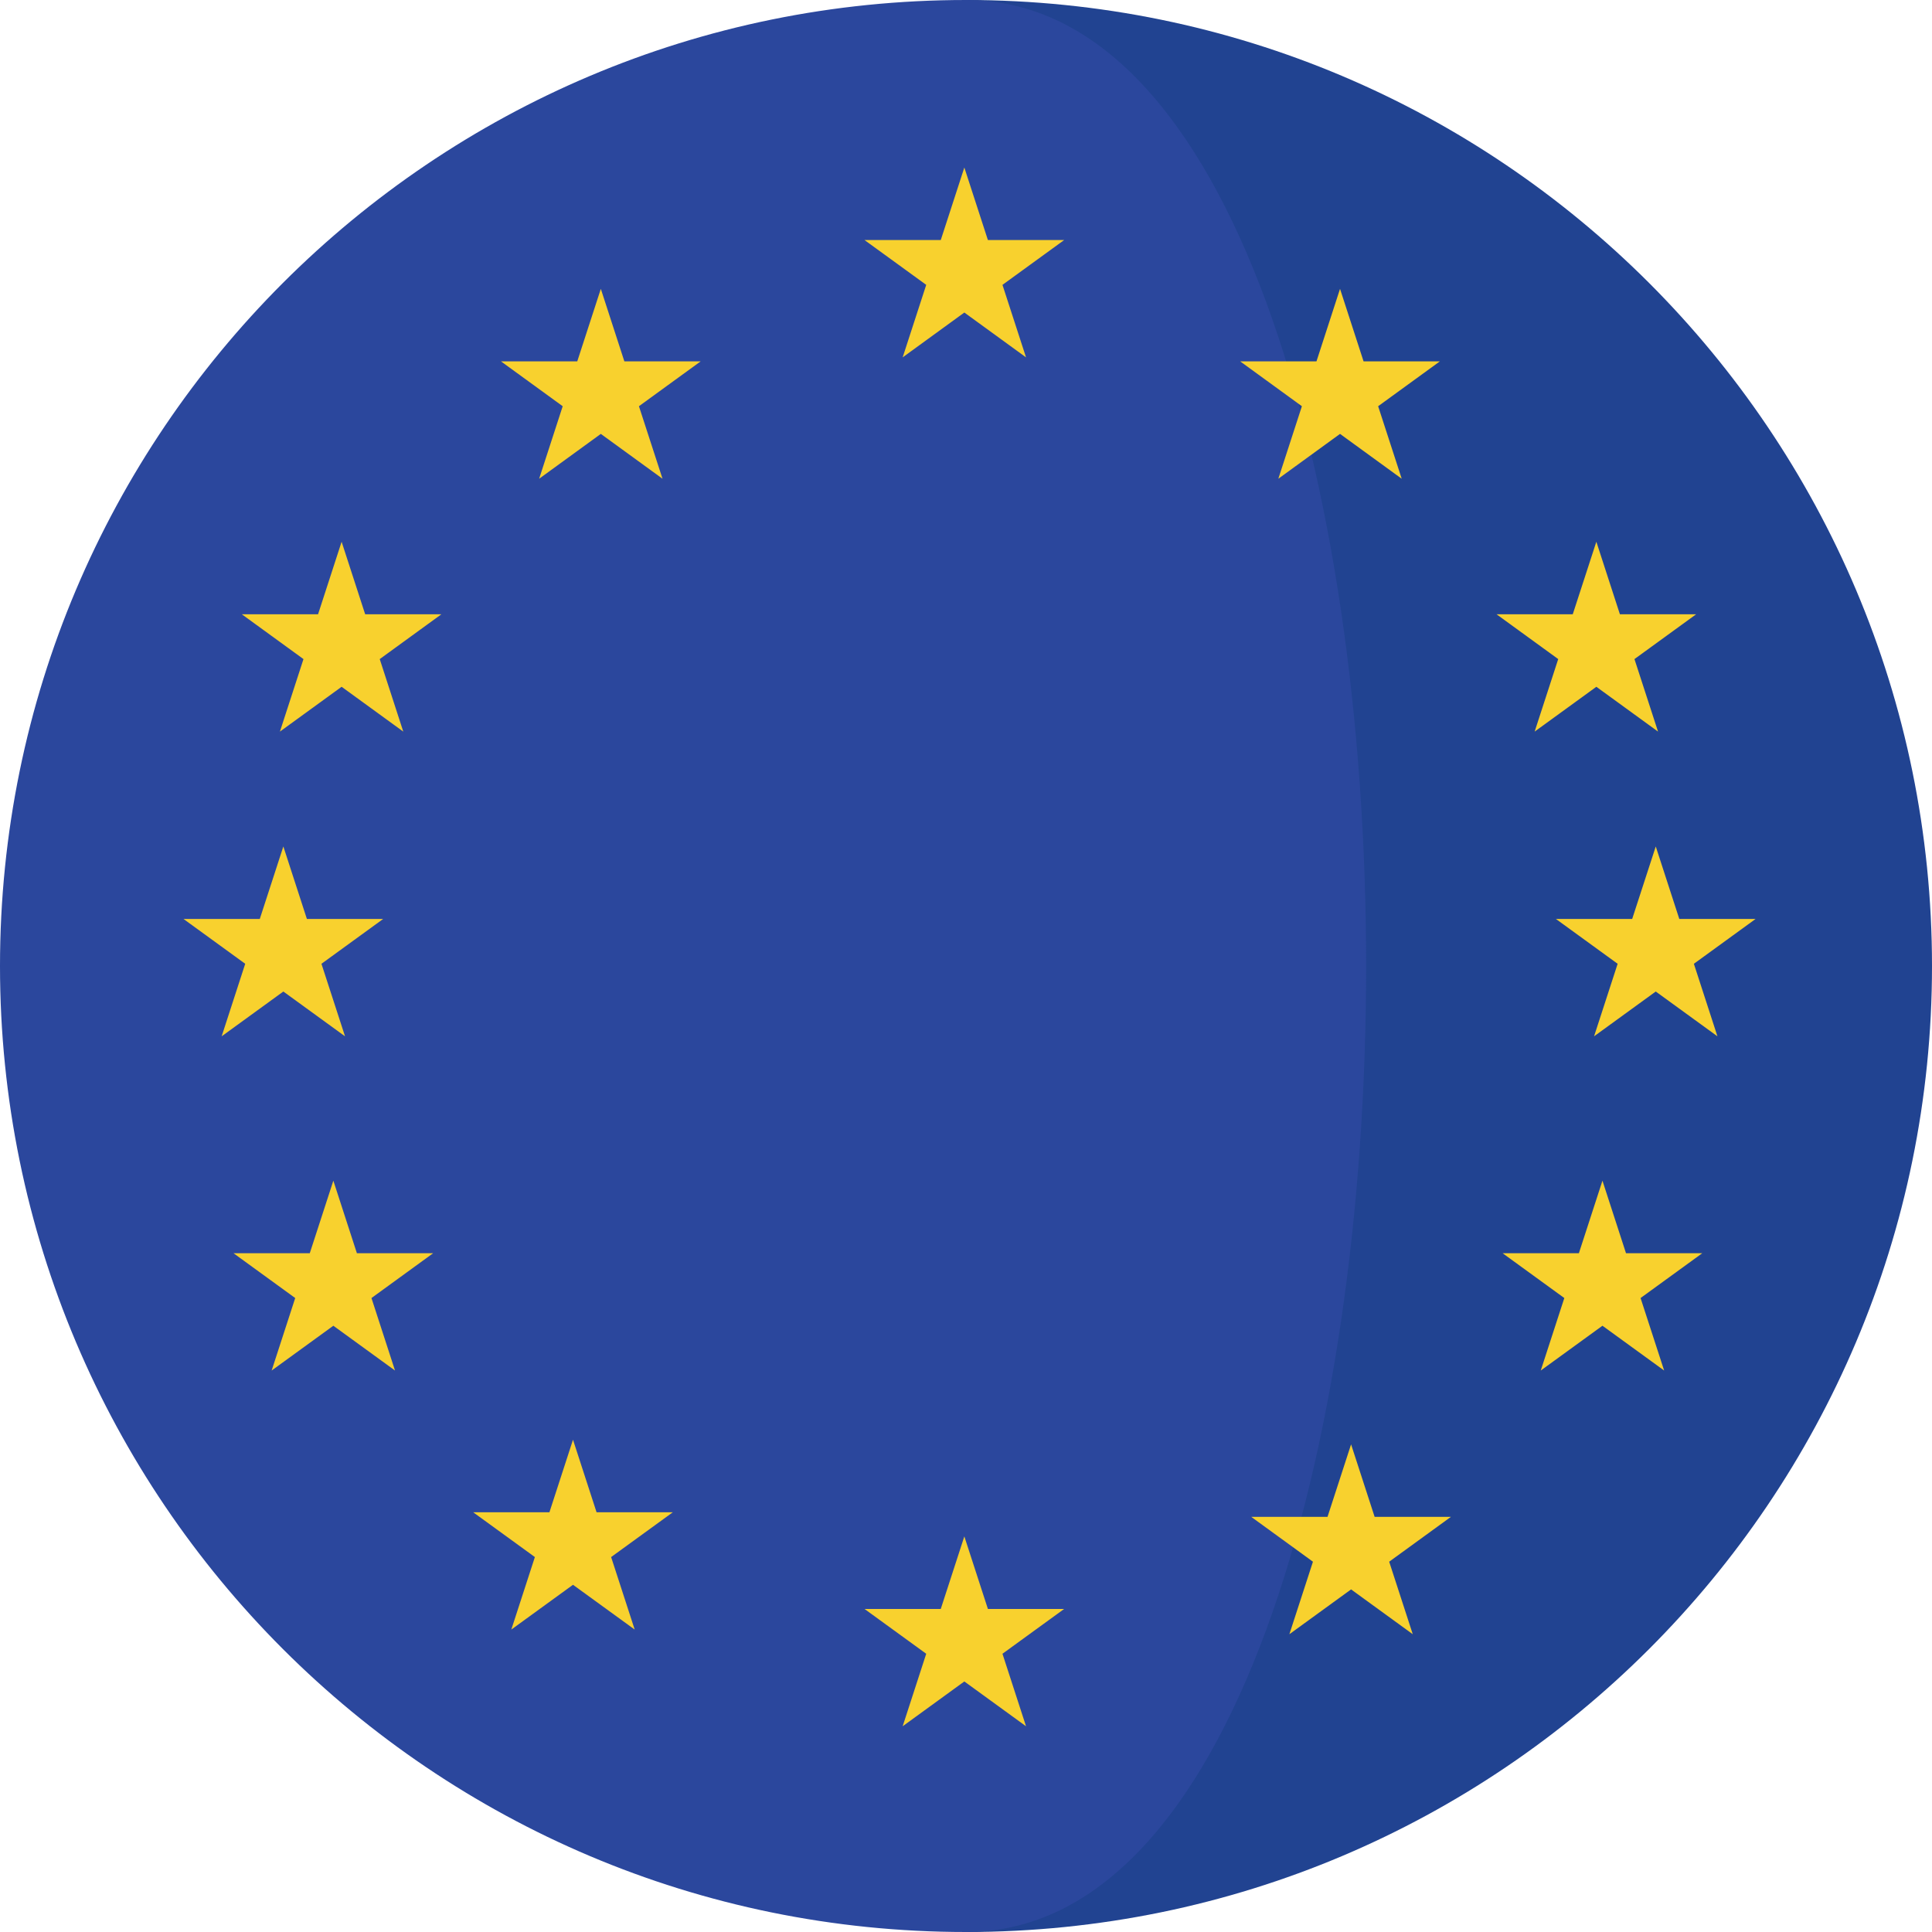
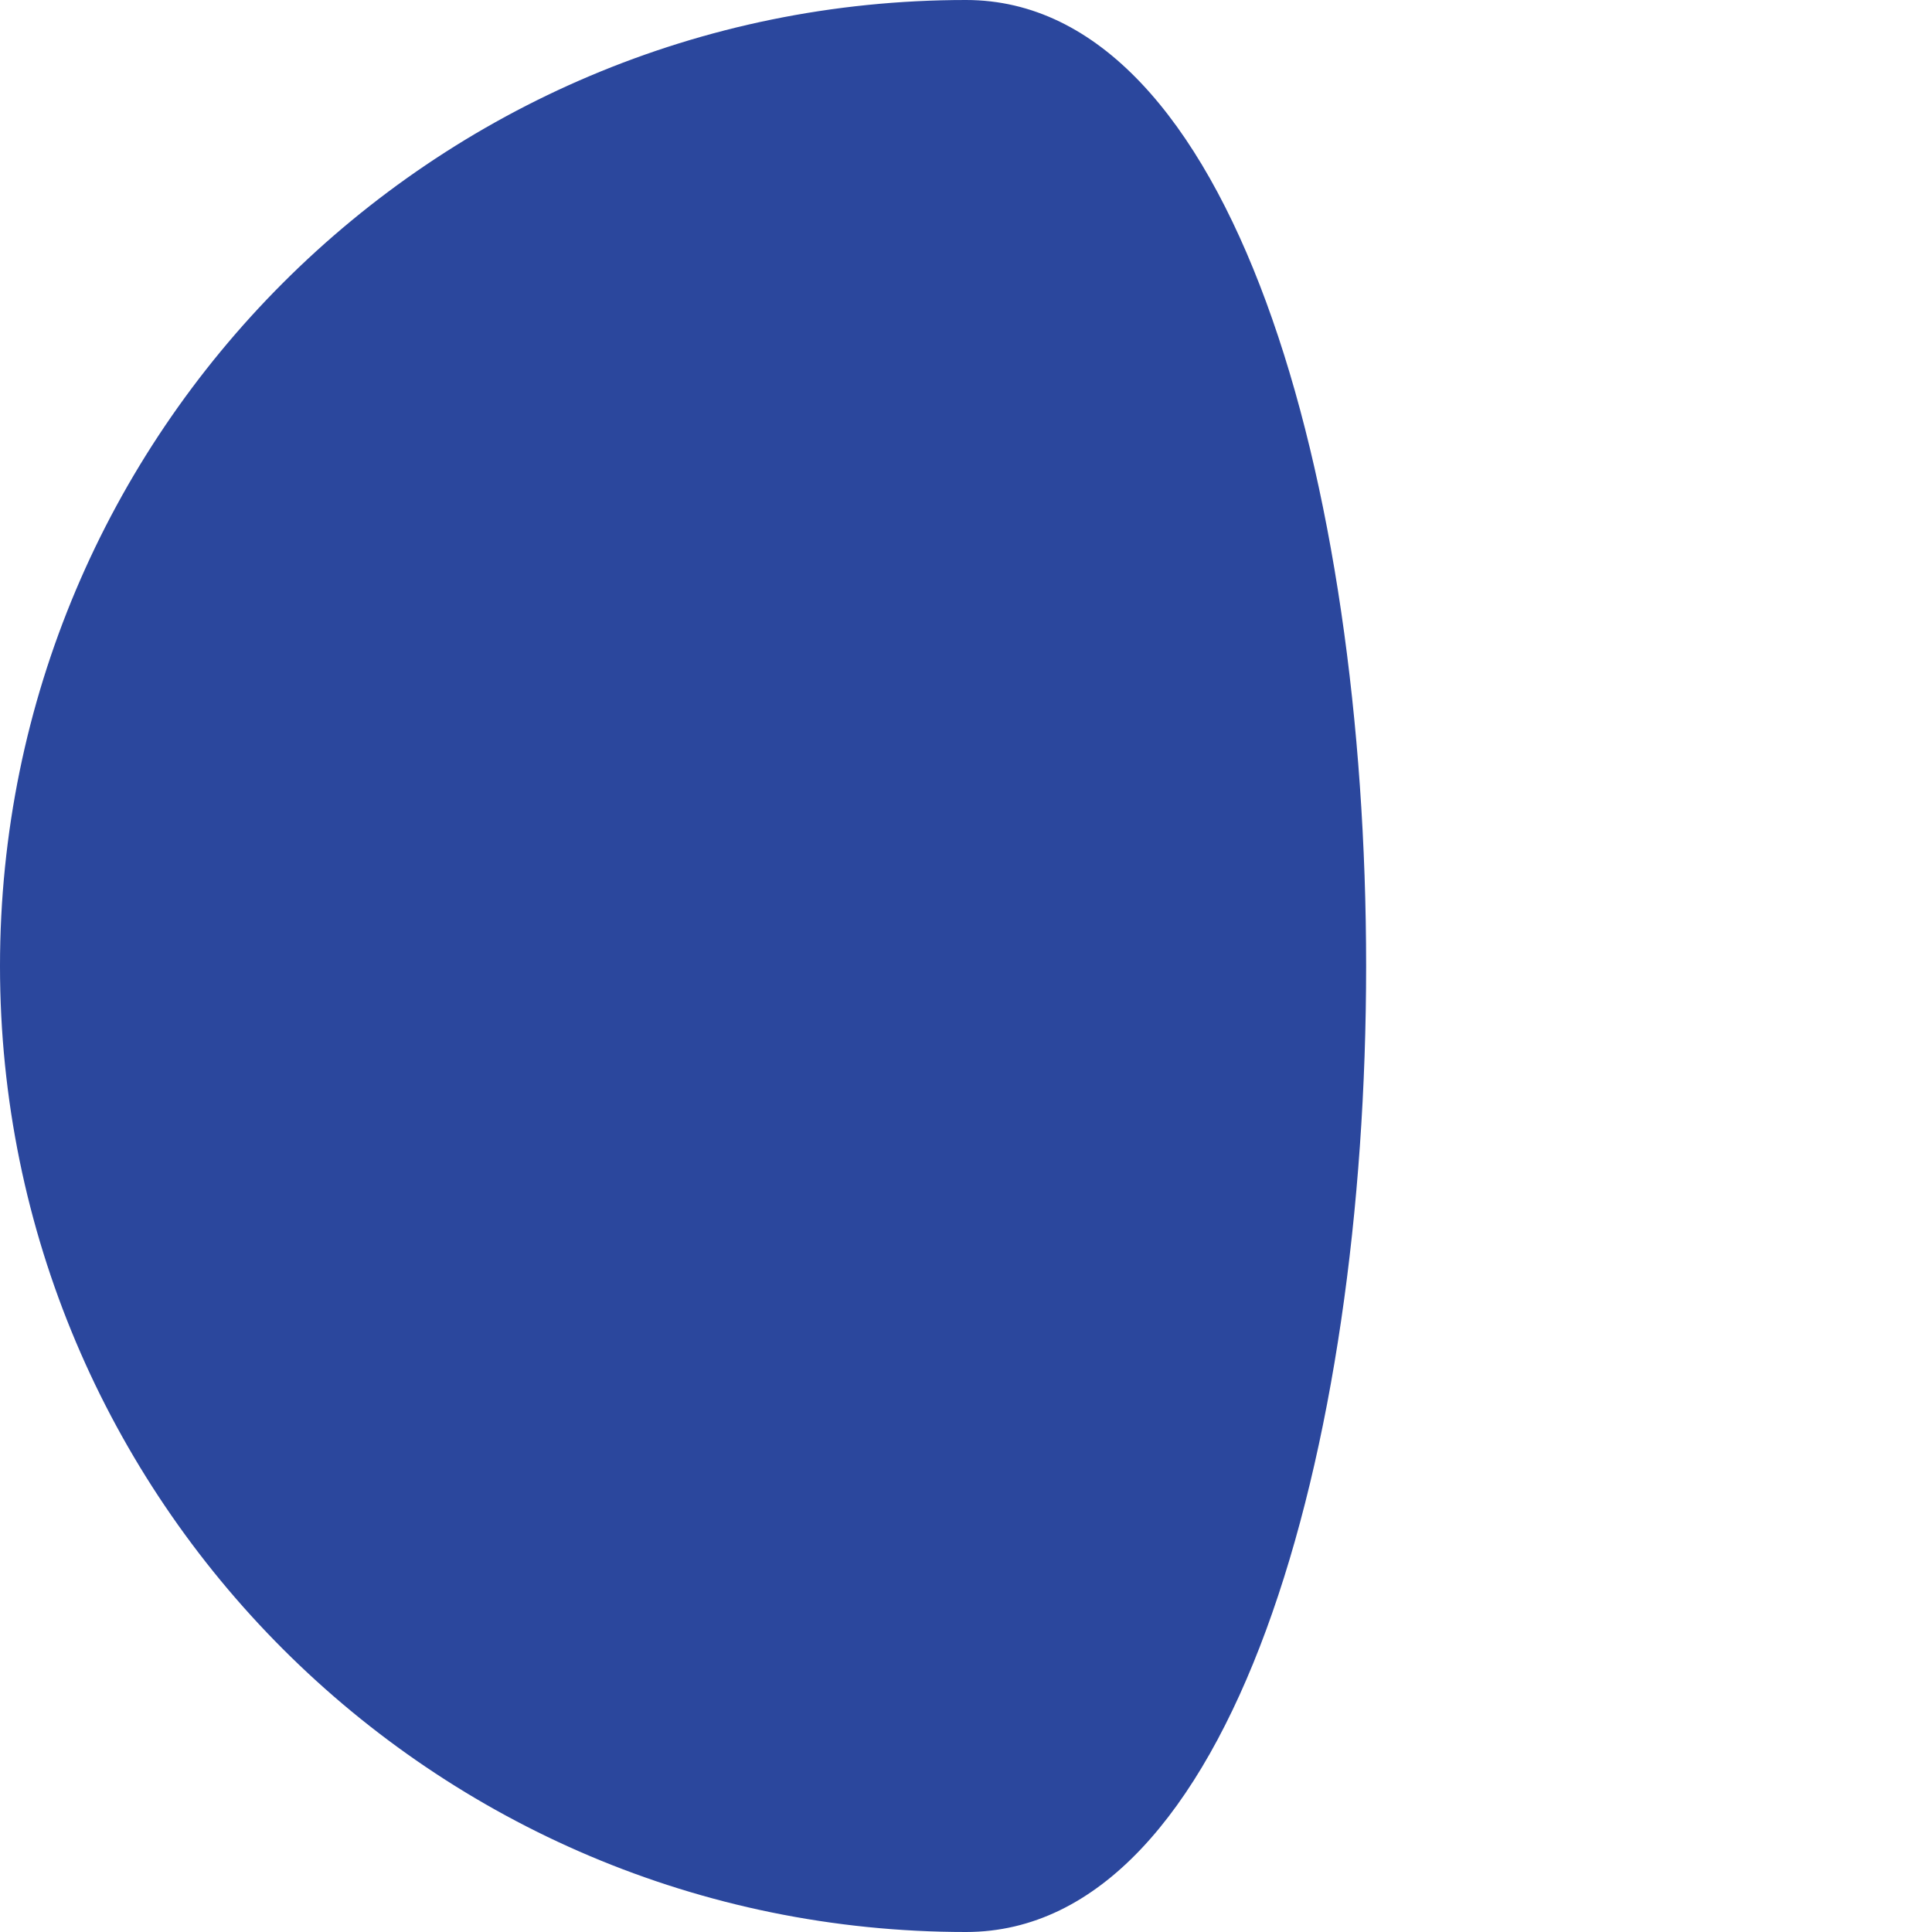
<svg xmlns="http://www.w3.org/2000/svg" height="800" width="800" viewBox="0 0 473.677 473.677" xml:space="preserve">
-   <path style="fill:#214391" d="M236.835 0v473.677c130.807 0 236.842-106.036 236.842-236.835C473.677 106.032 367.641 0 236.835 0z" />
  <path style="fill:#2b479d" d="M236.835 0C106.036 0 0 106.032 0 236.842c0 130.799 106.036 236.835 236.835 236.835 130.806 0 130.806-473.677 0-473.677z" />
-   <path style="fill:#f8d12e" d="m236.431 41.075 5.777 17.778h18.698L245.78 69.84l5.777 17.778-15.126-10.994-15.123 10.994 5.778-17.778-15.131-10.987h18.698zM236.431 376.687l5.777 17.786h18.698L245.78 405.46l5.777 17.777-15.126-10.986-15.123 10.986 5.778-17.777-15.131-10.987h18.698zM328.54 70.82l5.774 17.782h18.698l-15.127 10.994 5.778 17.778-15.123-10.994-15.126 10.994 5.777-17.778-15.123-10.994h18.698zM391.384 132.822l5.774 17.778h18.698l-15.127 10.991 5.778 17.778-15.123-10.987-15.127 10.987 5.778-17.778-15.127-10.991h18.694zM392.88 289.473l5.774 17.785h18.697l-15.126 10.987 5.781 17.774-15.126-10.983-15.127 10.983 5.778-17.774-15.127-10.987h18.698zM83.755 132.822l5.774 17.778h18.694L93.1 161.591l5.774 17.778-15.119-10.987-15.126 10.987 5.777-17.778L59.283 150.6h18.698zM405.949 207.531l5.774 17.778h18.698l-15.126 10.987 5.777 17.782-15.123-10.983-15.126 10.983 5.781-17.782-15.13-10.987h18.694zM69.47 207.531l5.774 17.778h18.694l-15.126 10.987 5.781 17.782-15.123-10.983-15.127 10.983 5.778-17.782-15.126-10.987h18.697zM81.728 289.473l5.774 17.785h18.694l-15.122 10.987 5.773 17.774-15.119-10.983-15.126 10.983 5.777-17.774-15.126-10.987h18.698zM331.251 354.119l5.774 17.778h18.698l-15.13 10.994 5.781 17.778-15.123-10.987-15.13 10.987 5.782-17.778-15.127-10.994h18.698zM147.306 70.82l5.773 17.782h18.698l-15.126 10.994 5.781 17.778-15.126-10.994-15.123 10.994 5.777-17.778-15.126-10.994h18.694zM140.485 352.982l5.777 17.786h18.698l-15.126 10.983 5.777 17.778-15.126-10.98-15.123 10.98 5.777-17.778-15.126-10.983h18.694z" />
</svg>